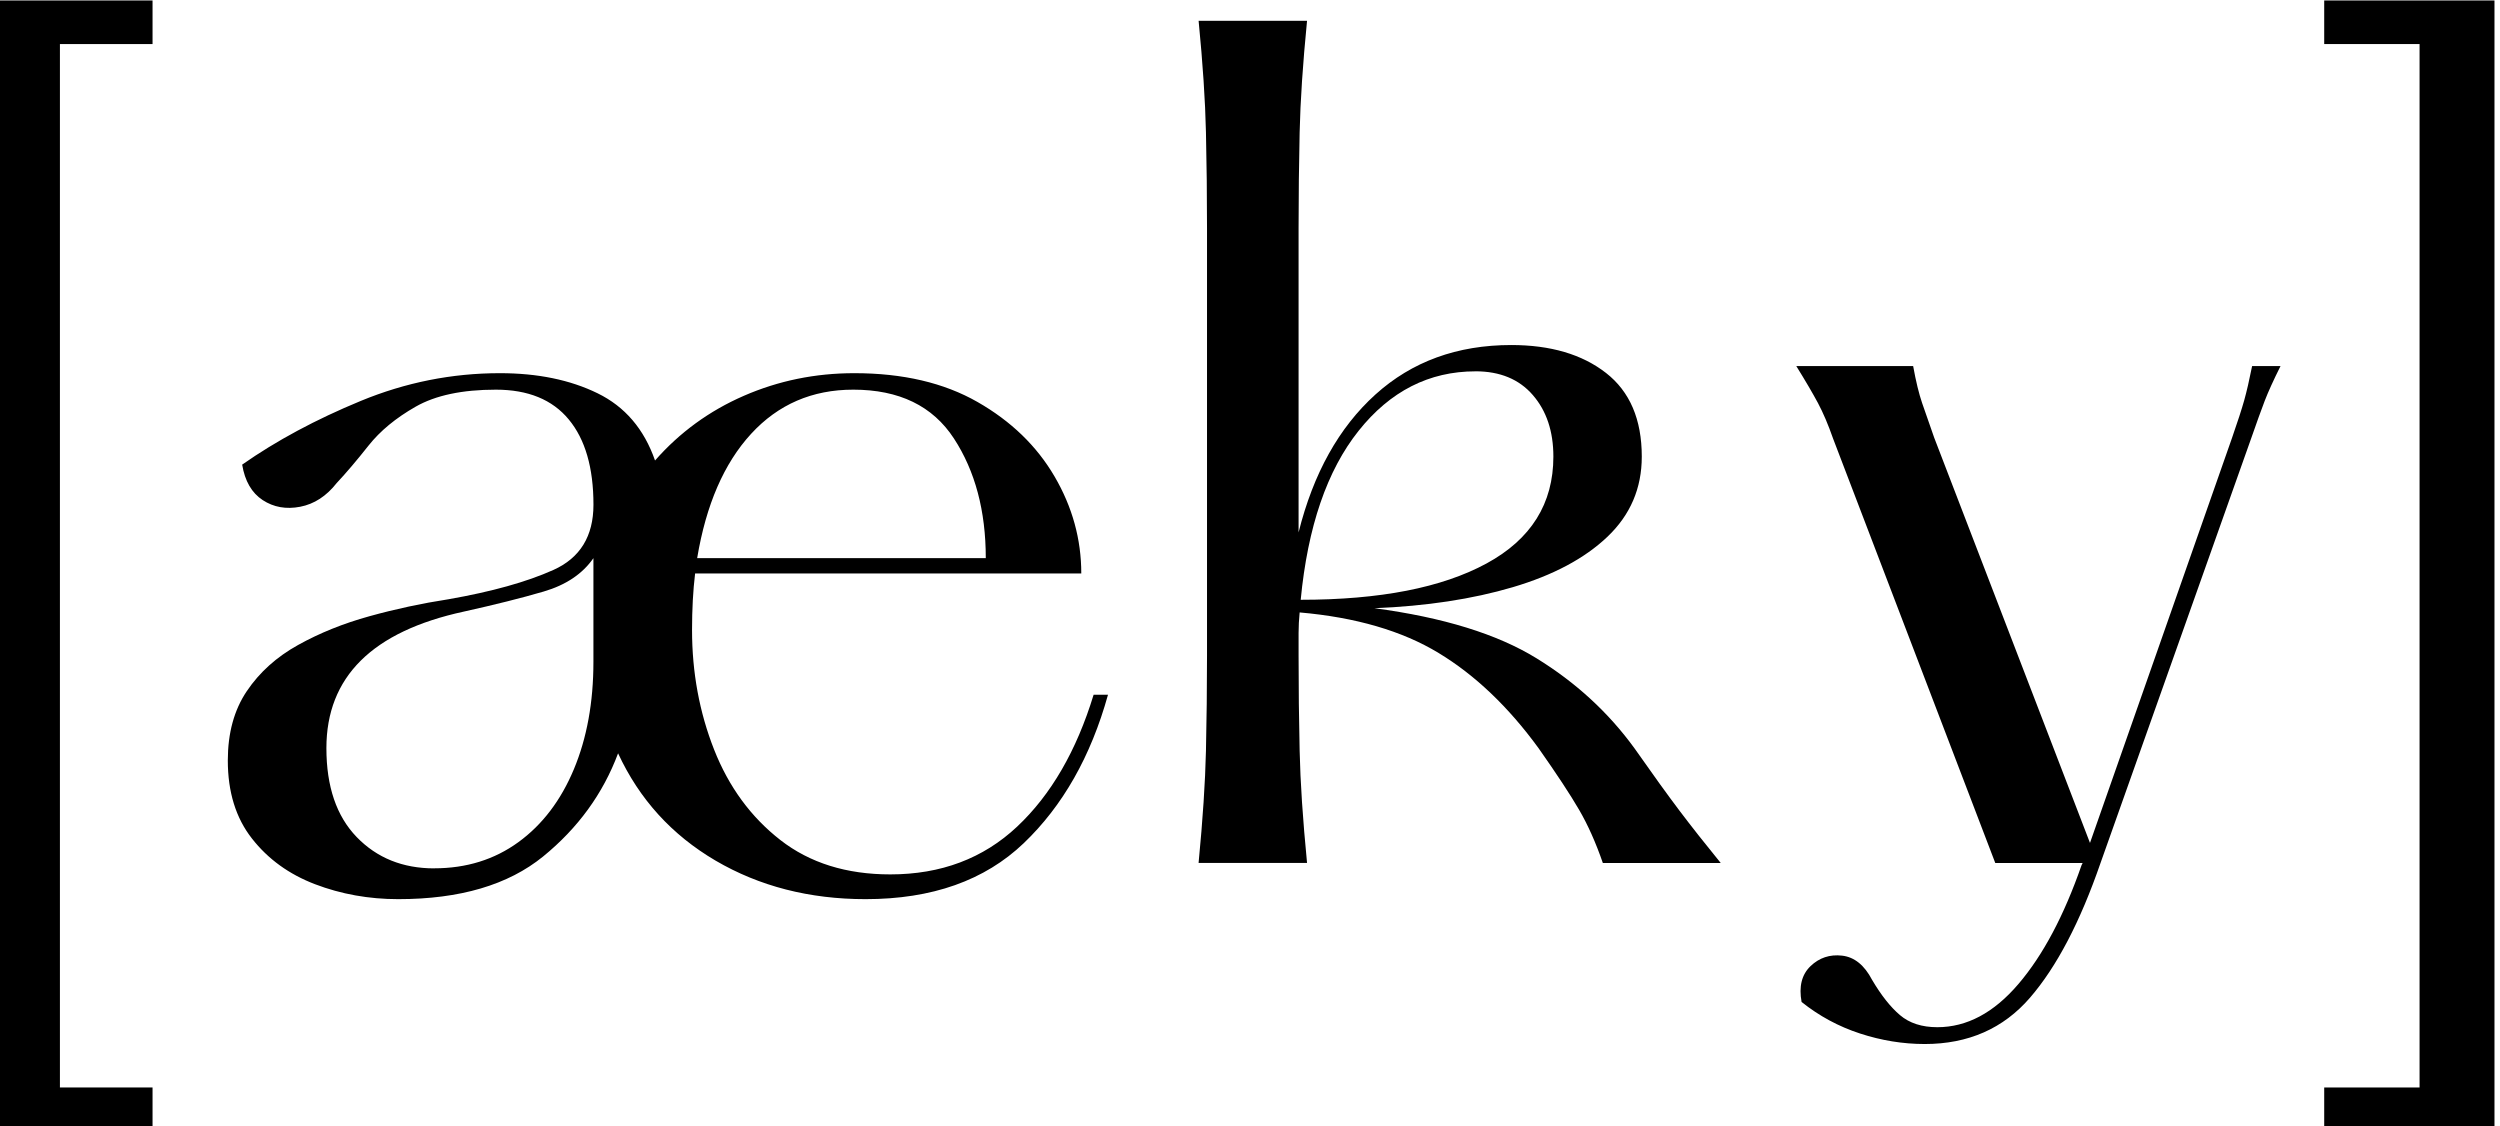
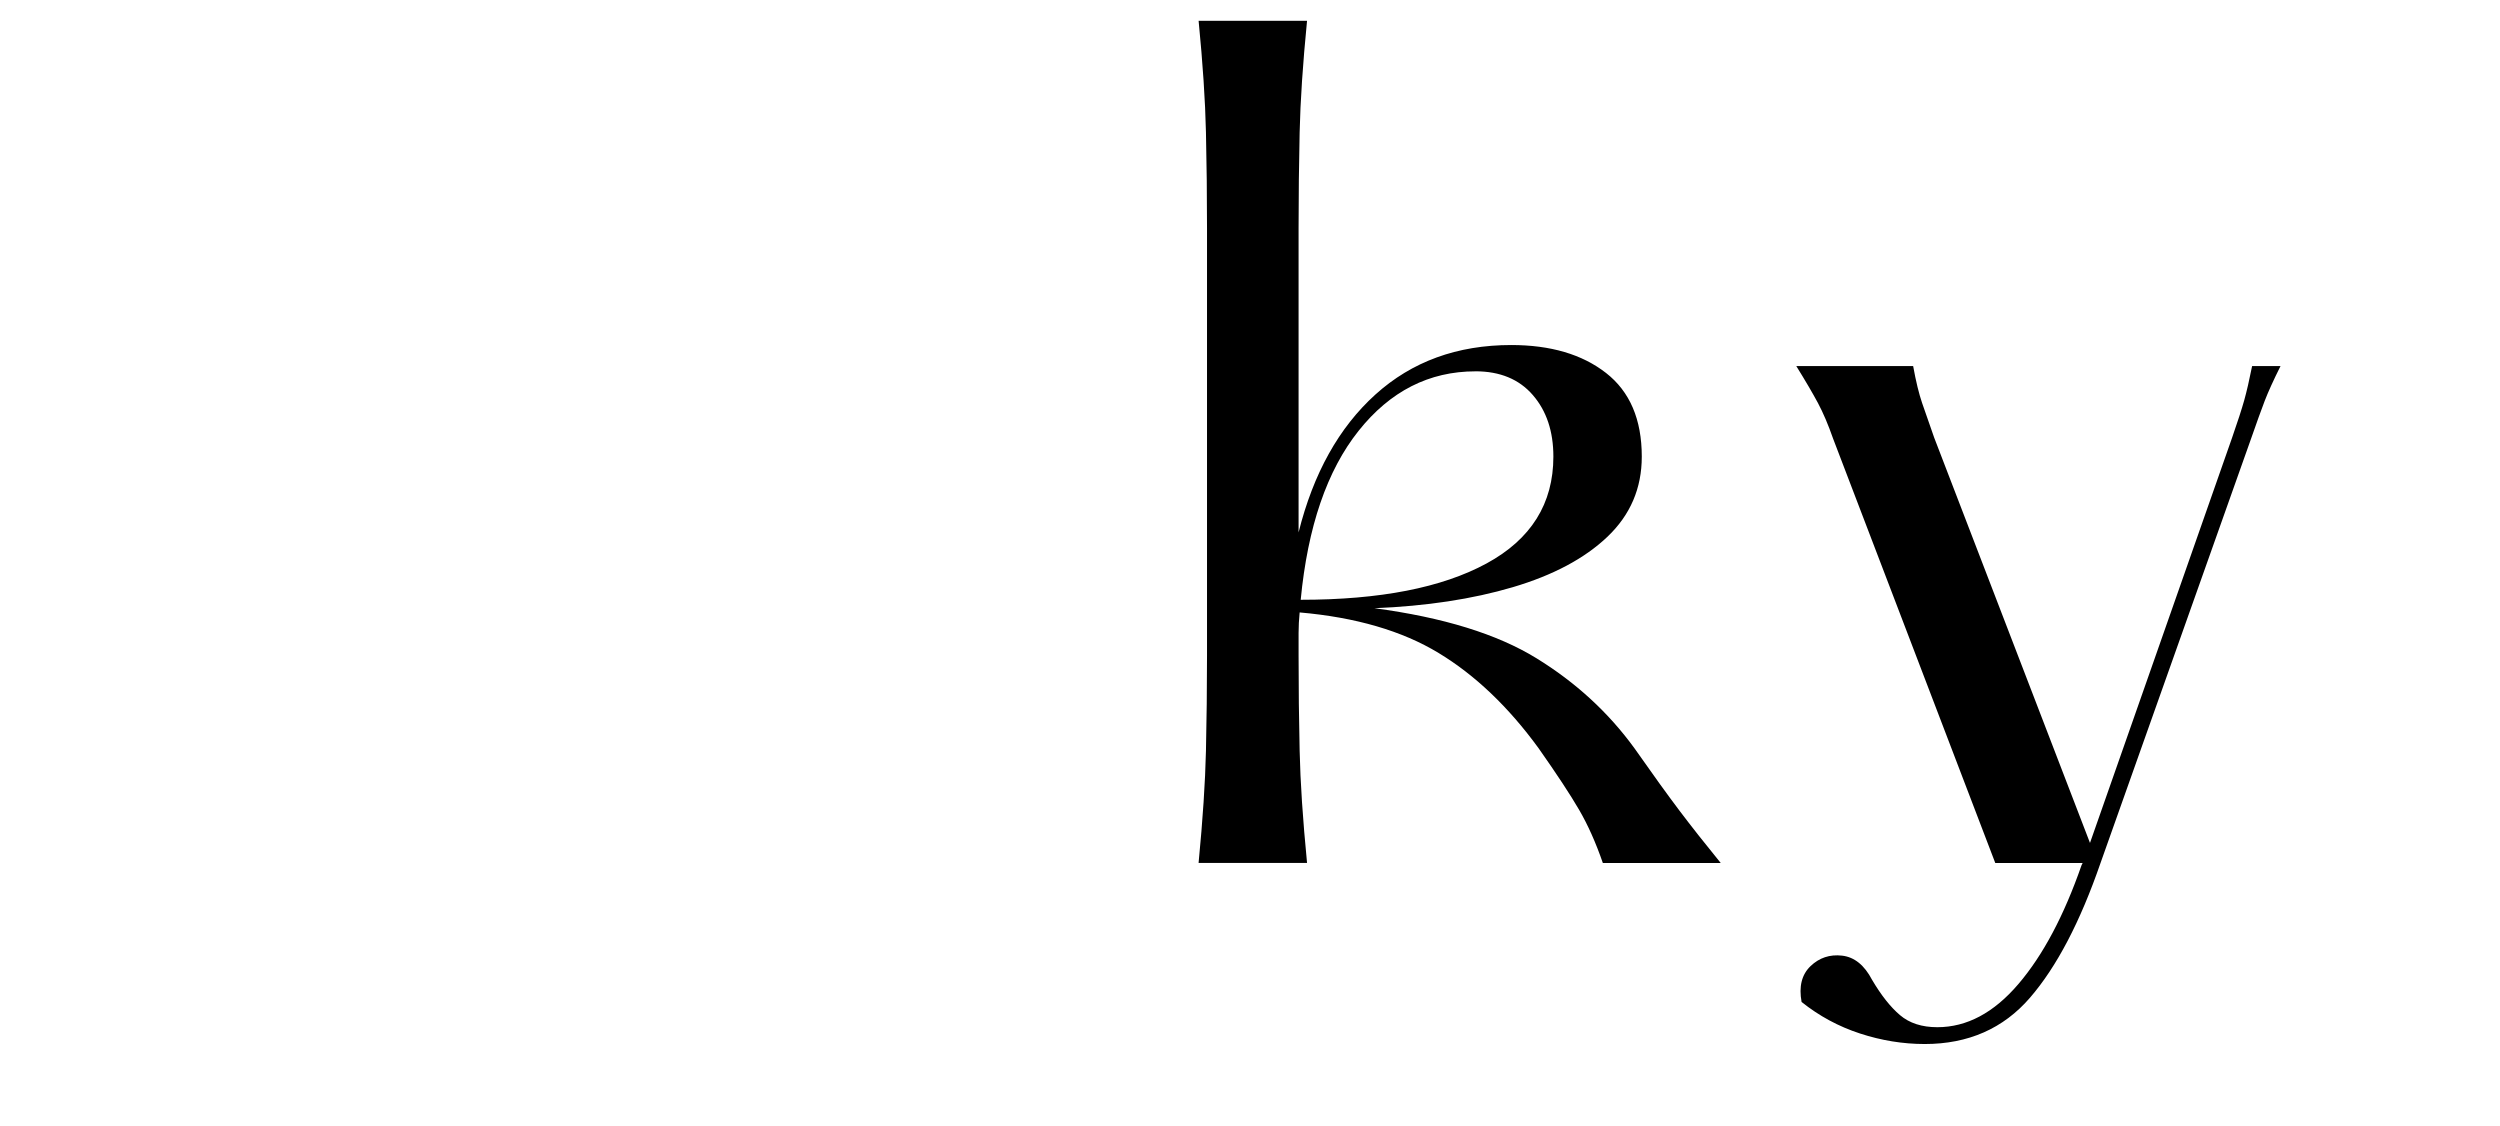
<svg xmlns="http://www.w3.org/2000/svg" xmlns:ns1="http://www.inkscape.org/namespaces/inkscape" xmlns:ns2="http://sodipodi.sourceforge.net/DTD/sodipodi-0.dtd" width="56.736mm" height="25.561mm" viewBox="0 0 56.736 25.561" version="1.1" id="svg1" xml:space="preserve" ns1:version="1.4 (86a8ad7, 2024-10-11)" ns2:docname="Logo.svg">
  <defs id="defs1">
    <clipPath id="clipPath2">
-       <path d="M 0,0 H 3509.375 V 2481.25 H 0 Z" transform="scale(0.32)" clip-rule="evenodd" id="path2" />
-     </clipPath>
+       </clipPath>
    <clipPath id="clipPath4">
-       <path d="M 0,0 H 3509.375 V 2481.25 H 0 Z" transform="scale(0.32)" clip-rule="evenodd" id="path4" />
-     </clipPath>
+       </clipPath>
  </defs>
  <g ns1:label="Ebene 1" ns1:groupmode="layer" id="layer1" />
  <g id="g1" ns1:groupmode="layer" ns1:label="1" transform="matrix(0.265,0,0,0.265,220,0)">
    <g id="g4" transform="matrix(0.213,0,0,0.213,-842.202,-18.39)">
      <g id="g5" />
-       <path id="path5" d="m 29.619,-5.891 h 0.461 c -0.549,1.975 -1.449,3.561 -2.7,4.757 -1.25,1.195 -2.939,1.793 -5.067,1.793 -1.8,0 -3.402,-0.412 -4.806,-1.234 C 16.103,-1.399 15.062,-2.545 14.382,-4.014 13.899,-2.72 13.097,-1.618 11.979,-0.707 10.86,0.203 9.314,0.659 7.339,0.659 6.395,0.659 5.507,0.499 4.673,0.181 3.84,-0.137 3.165,-0.625 2.65,-1.284 2.134,-1.942 1.877,-2.776 1.877,-3.784 c 0,-0.878 0.202,-1.619 0.608,-2.221 0.406,-0.603 0.954,-1.097 1.646,-1.481 0.691,-0.384 1.454,-0.691 2.287,-0.921 0.833,-0.231 1.678,-0.412 2.534,-0.544 1.382,-0.242 2.501,-0.554 3.357,-0.938 0.856,-0.384 1.284,-1.081 1.284,-2.091 0,-1.184 -0.264,-2.095 -0.791,-2.731 -0.526,-0.637 -1.305,-0.955 -2.336,-0.955 -1.075,0 -1.931,0.181 -2.568,0.544 -0.636,0.362 -1.141,0.779 -1.514,1.25 -0.373,0.472 -0.713,0.872 -1.02,1.2 -0.329,0.418 -0.718,0.671 -1.168,0.758 -0.45,0.087 -0.85,0.016 -1.202,-0.214 -0.351,-0.231 -0.57,-0.609 -0.657,-1.136 1.096,-0.768 2.363,-1.448 3.8,-2.041 1.437,-0.593 2.923,-0.889 4.459,-0.889 1.207,0 2.249,0.214 3.127,0.643 0.878,0.428 1.492,1.146 1.843,2.155 0.79,-0.9 1.739,-1.591 2.846,-2.073 1.108,-0.483 2.288,-0.725 3.539,-0.725 1.557,0 2.873,0.308 3.948,0.923 1.075,0.614 1.898,1.41 2.468,2.386 0.571,0.976 0.857,2.013 0.857,3.109 H 16.85 c -0.066,0.549 -0.098,1.152 -0.098,1.81 0,1.361 0.236,2.639 0.707,3.834 0.471,1.195 1.179,2.161 2.122,2.896 0.944,0.735 2.118,1.102 3.523,1.102 1.624,0 2.978,-0.51 4.064,-1.53 1.086,-1.02 1.903,-2.43 2.452,-4.229 z m -7.701,-9.775 c -1.316,0 -2.407,0.472 -3.274,1.416 -0.867,0.943 -1.443,2.271 -1.728,3.982 h 9.248 c 0,-1.514 -0.341,-2.792 -1.021,-3.834 -0.68,-1.043 -1.755,-1.564 -3.225,-1.564 z M 8.491,-0.329 c 1.031,0 1.93,-0.28 2.698,-0.839 0.768,-0.559 1.36,-1.338 1.777,-2.336 0.417,-0.999 0.626,-2.145 0.626,-3.44 v -3.323 c -0.351,0.505 -0.883,0.861 -1.596,1.07 -0.713,0.209 -1.564,0.422 -2.551,0.641 -2.94,0.637 -4.409,2.096 -4.409,4.377 0,1.229 0.323,2.178 0.97,2.848 0.647,0.669 1.476,1.004 2.485,1.004 z m 0,0" style="fill:#000000;fill-opacity:1;fill-rule:nonzero;stroke:none" aria-label="æ" transform="matrix(12.548,0,0,12.548,124.441,439.582)" />
    </g>
    <g id="g6" transform="matrix(0.213,0,0,0.213,-842.202,-18.39)">
      <g id="g7" />
      <path id="path7" d="m 16.124,-3.677 c 0.584,0.833 1.067,1.502 1.449,2.008 0.383,0.506 0.821,1.062 1.316,1.669 H 15.112 C 14.887,-0.652 14.633,-1.22 14.352,-1.703 14.071,-2.187 13.639,-2.844 13.053,-3.677 12.087,-5.003 11.019,-6.021 9.849,-6.729 8.68,-7.438 7.195,-7.871 5.397,-8.028 c -0.022,0.225 -0.034,0.444 -0.034,0.657 0,0.214 0,0.433 0,0.657 v 0.067 c 0,1.035 0.011,2.053 0.034,3.053 0.022,1.001 0.101,2.198 0.237,3.592 H 2.159 C 2.294,-1.395 2.372,-2.592 2.395,-3.592 c 0.022,-1 0.034,-2.018 0.034,-3.053 V -20.34 c 0,-1.034 -0.011,-2.057 -0.034,-3.069 -0.022,-1.012 -0.101,-2.203 -0.235,-3.575 h 3.474 c -0.135,1.372 -0.214,2.563 -0.237,3.575 -0.022,1.012 -0.034,2.035 -0.034,3.069 v 9.748 c 0.472,-1.888 1.293,-3.361 2.462,-4.418 1.17,-1.057 2.62,-1.586 4.352,-1.586 1.259,0 2.271,0.298 3.036,0.894 0.765,0.596 1.147,1.49 1.147,2.682 0,1.012 -0.366,1.867 -1.097,2.564 -0.731,0.697 -1.743,1.236 -3.036,1.619 -1.292,0.382 -2.771,0.606 -4.434,0.674 2.203,0.293 3.934,0.828 5.194,1.604 1.259,0.775 2.305,1.736 3.138,2.883 z M 11.03,-15.753 c -1.484,0 -2.733,0.636 -3.744,1.906 -1.012,1.27 -1.631,3.075 -1.855,5.414 2.541,0 4.525,-0.388 5.953,-1.163 1.429,-0.776 2.143,-1.918 2.143,-3.424 0,-0.81 -0.22,-1.468 -0.659,-1.974 -0.438,-0.506 -1.051,-0.76 -1.838,-0.76 z m 24.886,-0.168 h 0.91 c -0.225,0.45 -0.393,0.821 -0.506,1.113 -0.112,0.292 -0.258,0.697 -0.438,1.214 L 31.059,2.6008433e-5 C 30.407,1.888 29.654,3.327 28.799,4.317 27.945,5.306 26.82,5.801 25.426,5.801 c -0.697,0 -1.389,-0.113 -2.074,-0.337 -0.686,-0.224 -1.31,-0.561 -1.872,-1.011 -0.091,-0.495 0.005,-0.877 0.286,-1.147 0.281,-0.27 0.619,-0.382 1.012,-0.337 0.393,0.045 0.714,0.303 0.961,0.776 0.292,0.495 0.59,0.871 0.893,1.129 0.304,0.259 0.703,0.388 1.198,0.388 0.944,0 1.81,-0.461 2.597,-1.383 0.787,-0.921 1.462,-2.192 2.025,-3.811 L 30.486,2.6008433e-5 H 27.686 L 22.491,-13.594 c -0.157,-0.45 -0.32,-0.832 -0.488,-1.147 -0.169,-0.314 -0.399,-0.708 -0.692,-1.18 h 3.744 c 0.09,0.495 0.186,0.888 0.286,1.18 0.101,0.292 0.231,0.663 0.388,1.113 l 4.992,12.986 4.554,-12.986 c 0.18,-0.517 0.309,-0.916 0.388,-1.197 0.079,-0.281 0.163,-0.647 0.253,-1.097 z m 0,0" style="fill:#000000;fill-opacity:1;fill-rule:nonzero;stroke:none" aria-label="ky" transform="matrix(12.548,0,0,12.548,511.217,433.308)" />
    </g>
    <g id="g8" transform="matrix(0.213,0,0,0.213,-842.202,-18.39)">
      <g id="g9" />
-       <path id="path9" d="M 0.924,2.464 V -20.776 H 4.368 v 0.896 H 2.464 V 1.568 h 1.904 v 0.895 z m 0,0" style="fill:#000000;fill-opacity:1;fill-rule:nonzero;stroke:none" aria-label="[" transform="matrix(19.56,0,0,19.56,32.296,492.904)" />
    </g>
    <g id="g10" transform="matrix(0.213,0,0,0.213,-842.202,-18.39)">
      <g id="g11" />
-       <path id="path11" d="M 0.392,2.464 V 1.568 H 2.352 V -19.88 H 0.392 v -0.896 H 3.892 V 2.464 Z m 0,0" style="fill:#000000;fill-opacity:1;fill-rule:nonzero;stroke:none" aria-label="]" transform="matrix(19.56,0,0,19.56,983.21,492.904)" />
    </g>
  </g>
</svg>